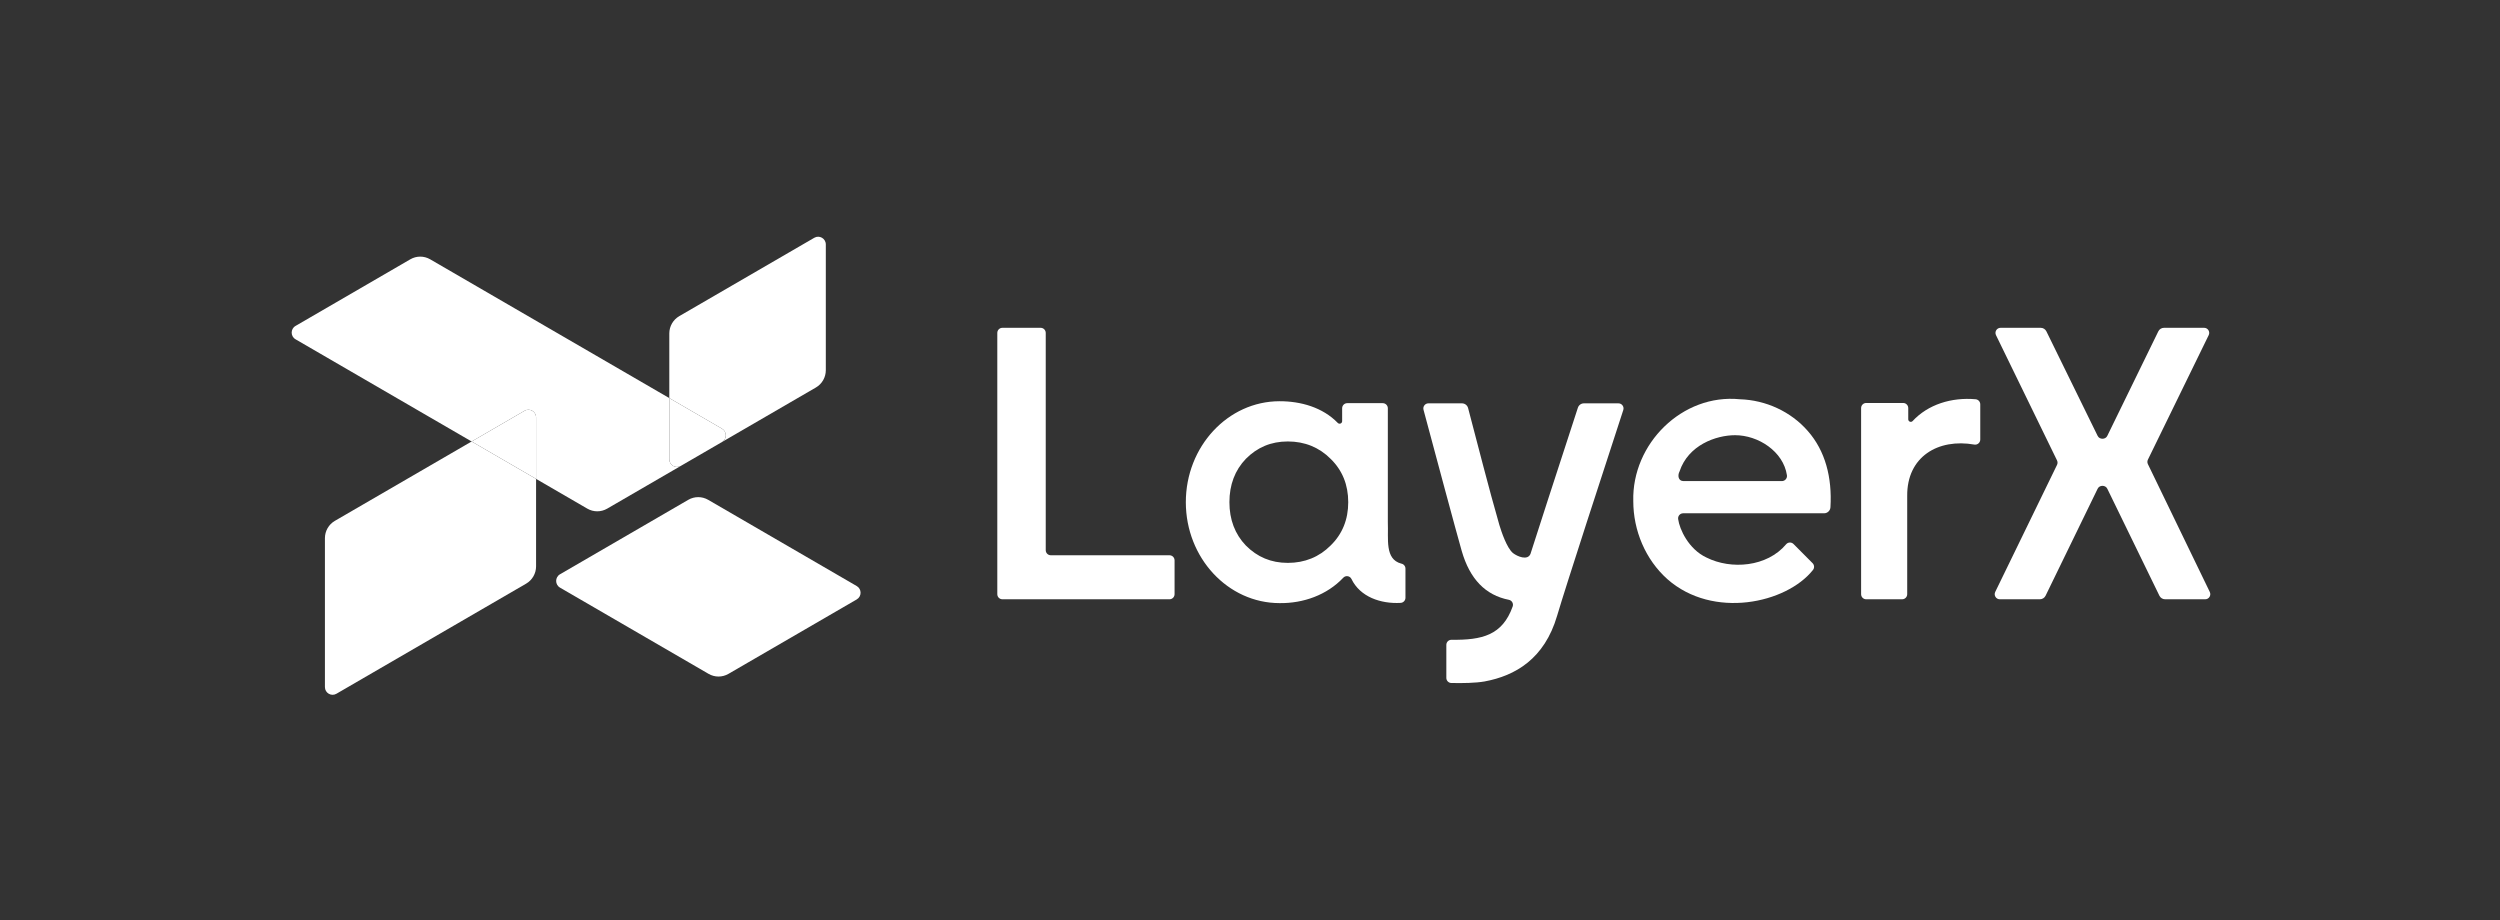
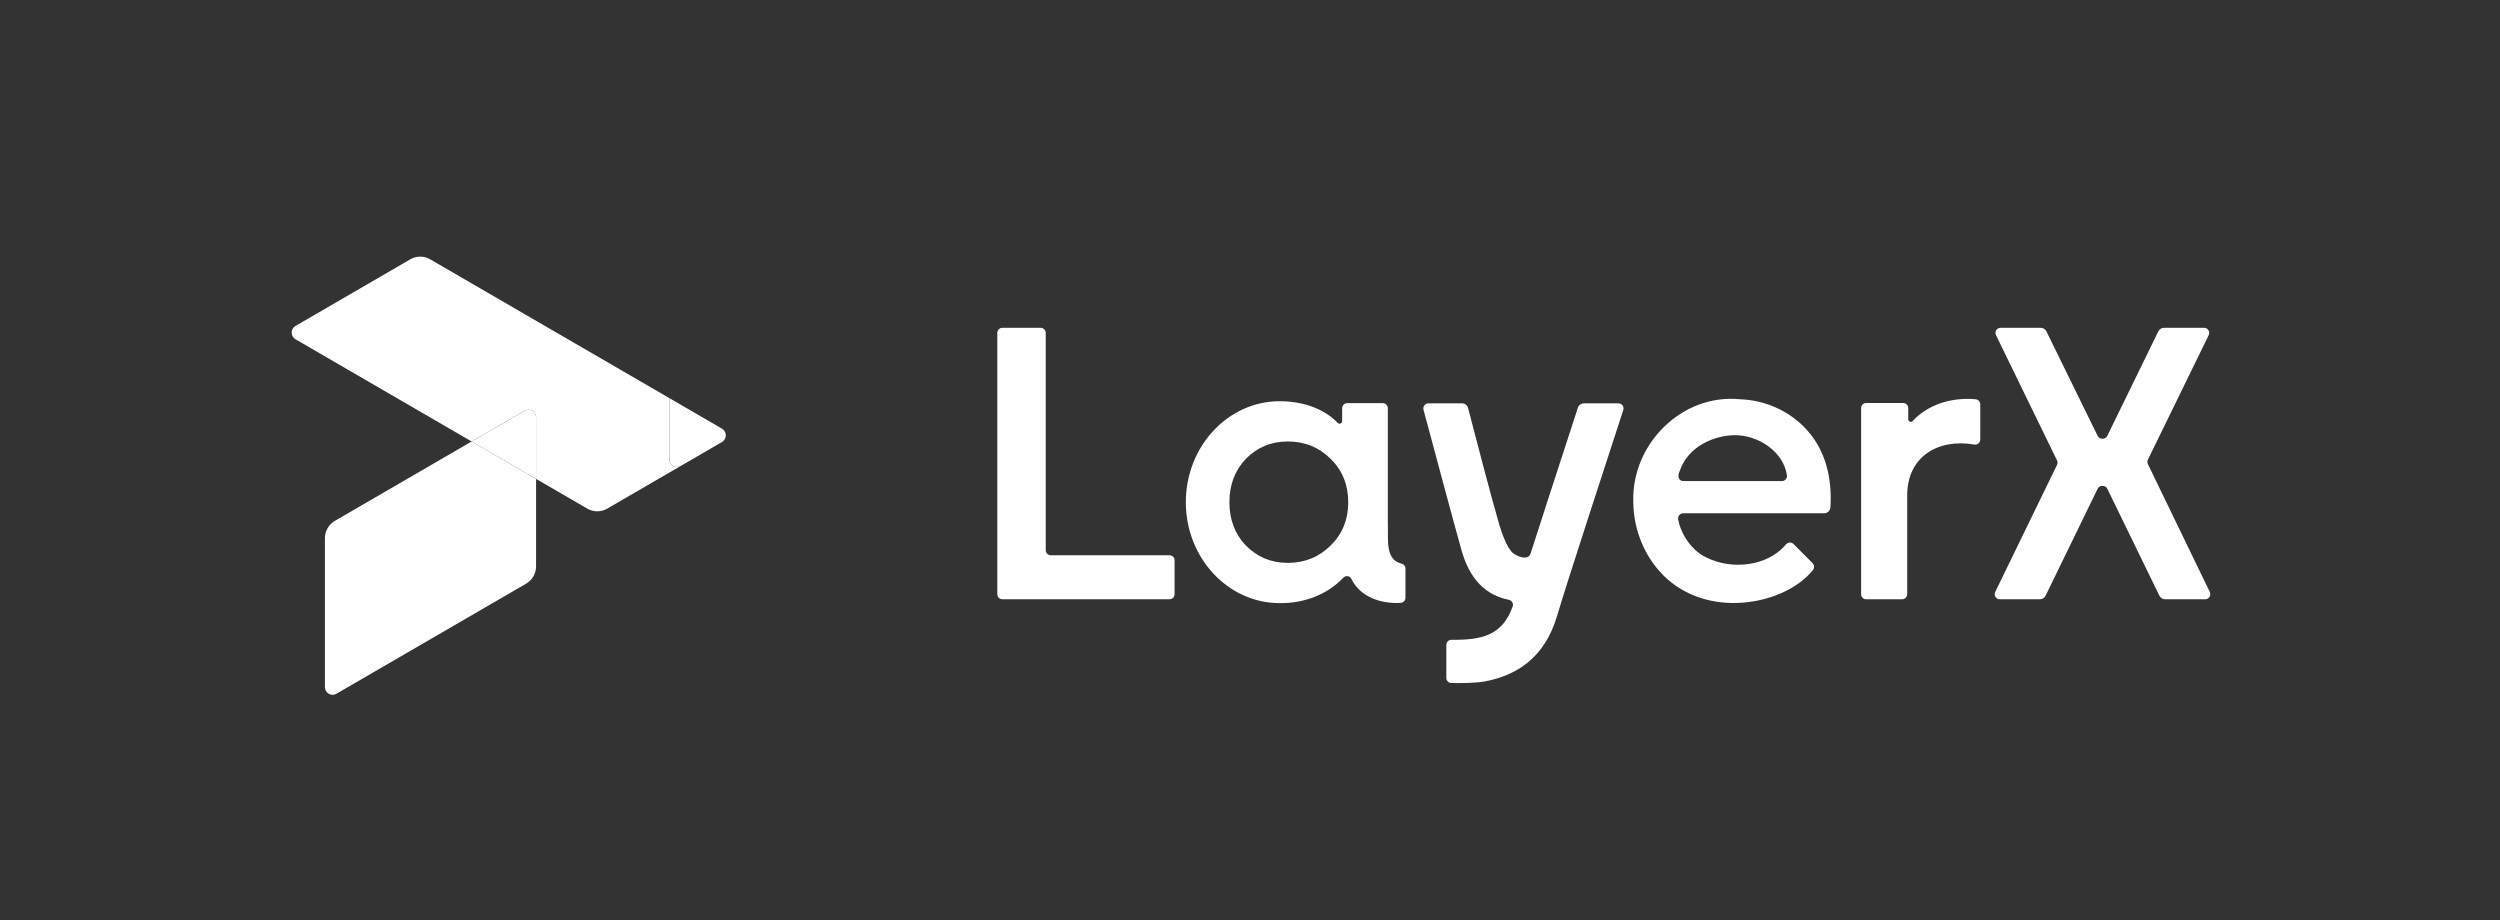
<svg xmlns="http://www.w3.org/2000/svg" width="163" height="60" viewBox="0 0 163 60" fill="none">
  <rect x="0" y="0" width="163" height="60" fill="#333333" stroke="none" />
  <g clip-path="url(#clip0_1439_2349)">
    <path d="M144.078 38.595L140.043 30.261C139.998 30.169 139.998 30.061 140.043 29.969L144.007 21.852C144.115 21.631 143.955 21.373 143.71 21.373H141.093C140.935 21.373 140.791 21.463 140.722 21.605L137.399 28.411C137.282 28.673 136.88 28.672 136.762 28.411L133.425 21.605C133.356 21.463 133.212 21.373 133.054 21.373H130.436C130.191 21.373 130.031 21.631 130.139 21.852L134.118 30.019C134.163 30.111 134.163 30.219 134.118 30.311L130.088 38.594C129.981 38.815 130.141 39.073 130.385 39.073H133C133.158 39.073 133.302 38.983 133.372 38.84L136.762 31.873C136.878 31.61 137.283 31.61 137.4 31.873L140.793 38.84C140.863 38.983 141.007 39.073 141.165 39.073H143.781C144.025 39.073 144.185 38.816 144.078 38.595Z" fill="white" />
    <path d="M65.024 38.741V21.705C65.024 21.522 65.172 21.373 65.355 21.373H67.851C68.034 21.373 68.182 21.522 68.182 21.705V35.871C68.182 36.055 68.33 36.203 68.512 36.203H76.251C76.434 36.203 76.582 36.352 76.582 36.536V38.741C76.582 38.924 76.434 39.073 76.251 39.073H65.355C65.172 39.073 65.024 38.924 65.024 38.741Z" fill="white" />
    <path d="M129.113 28.632V26.363C129.113 26.191 128.982 26.046 128.811 26.031C127.238 25.892 125.704 26.371 124.703 27.453C124.602 27.563 124.418 27.488 124.418 27.338V26.607C124.418 26.423 124.27 26.274 124.088 26.274H121.674C121.492 26.274 121.344 26.423 121.344 26.607V38.741C121.344 38.924 121.492 39.073 121.674 39.073H124.019C124.202 39.073 124.35 38.924 124.35 38.741V32.343C124.322 29.776 126.367 28.57 128.731 28.987C128.932 29.017 129.113 28.862 129.113 28.658V28.632Z" fill="white" />
    <path d="M103.271 26.298C103.092 26.298 102.934 26.413 102.878 26.584C102.346 28.213 101.63 30.407 100.937 32.547C100.534 33.79 100.165 34.941 99.786 36.117C99.598 36.563 98.937 36.286 98.644 36.059C98.247 35.729 97.896 34.684 97.759 34.231C97.031 31.697 96.393 29.153 95.72 26.607C95.672 26.425 95.508 26.298 95.32 26.298L93.132 26.298C92.914 26.298 92.756 26.506 92.813 26.717C93.546 29.458 94.972 34.769 95.305 35.925C95.832 37.75 96.846 38.805 98.38 39.108C98.576 39.147 98.694 39.354 98.626 39.544C97.957 41.423 96.632 41.737 94.637 41.714C94.452 41.712 94.301 41.861 94.301 42.046L94.301 44.199C94.301 44.379 94.444 44.527 94.624 44.531C95.375 44.548 96.202 44.534 96.792 44.431C98.804 44.059 100.699 42.953 101.523 40.15C102.099 38.194 104.692 30.241 105.838 26.734C105.909 26.52 105.749 26.298 105.524 26.298L103.271 26.298Z" fill="white" />
    <path d="M116.938 35.47C116.804 35.335 116.584 35.341 116.458 35.484C115.211 36.971 112.865 37.155 111.262 36.351C110.084 35.802 109.502 34.487 109.418 33.86C109.378 33.656 109.535 33.466 109.743 33.466H118.932C119.15 33.466 119.332 33.295 119.345 33.077C119.463 31.123 119.004 29.394 117.873 28.105C116.764 26.83 115.124 26.084 113.443 26.032C109.689 25.652 106.39 28.932 106.49 32.674C106.49 34.59 107.282 36.481 108.712 37.76C111.699 40.395 116.476 39.332 118.197 37.172C118.311 37.04 118.303 36.843 118.18 36.719L116.938 35.47ZM109.758 31.367C109.414 31.361 109.371 30.988 109.506 30.739C110.072 29.024 111.877 28.375 113.129 28.375C114.635 28.375 116.274 29.43 116.508 30.986C116.538 31.186 116.382 31.367 116.18 31.367L109.758 31.367Z" fill="white" />
    <path d="M90.487 26.619C90.487 26.435 90.338 26.286 90.156 26.286H87.839C87.656 26.286 87.508 26.435 87.508 26.619V27.46C87.508 27.61 87.327 27.681 87.222 27.574C86.237 26.557 84.805 26.158 83.43 26.16C80.059 26.16 77.316 29.113 77.316 32.742C77.316 36.371 80.059 39.323 83.43 39.323C84.968 39.344 86.517 38.797 87.581 37.668C87.74 37.5 88.016 37.543 88.116 37.751C88.678 38.914 90.019 39.381 91.32 39.308C91.496 39.298 91.636 39.153 91.636 38.975V37.074C91.636 36.911 91.518 36.773 91.359 36.746C90.278 36.46 90.533 35.142 90.487 34.044L90.487 26.619ZM86.754 35.569C86.013 36.314 85.067 36.7 83.967 36.7C82.868 36.7 81.973 36.314 81.231 35.569C80.516 34.824 80.158 33.873 80.158 32.742C80.158 31.611 80.516 30.66 81.231 29.914C81.973 29.169 82.868 28.783 83.967 28.783C85.067 28.783 86.013 29.169 86.754 29.914C87.521 30.66 87.905 31.611 87.905 32.742C87.905 33.873 87.521 34.824 86.754 35.569Z" fill="white" />
-     <path d="M46.2 43.936L36.512 38.313C36.178 38.12 36.178 37.636 36.512 37.443L44.876 32.588C45.277 32.355 45.771 32.355 46.172 32.588L55.86 38.211C56.193 38.405 56.193 38.888 55.86 39.082L47.496 43.936C47.095 44.169 46.601 44.169 46.2 43.936Z" fill="white" />
    <path d="M21.833 33.96C21.432 34.193 21.185 34.623 21.185 35.089V44.798C21.185 45.185 21.602 45.426 21.935 45.233L34.304 38.054C34.705 37.821 34.952 37.391 34.952 36.926L34.952 31.224L30.75 28.785L21.833 33.96Z" fill="white" />
    <path d="M43.639 29.942V25.956L28.047 16.907C27.646 16.674 27.152 16.674 26.752 16.907L19.268 21.251C18.934 21.444 18.934 21.928 19.268 22.121L30.75 28.785L34.202 26.782C34.535 26.588 34.952 26.83 34.952 27.217V31.224L38.293 33.163C38.694 33.396 39.188 33.396 39.589 33.163L44.389 30.377C44.056 30.571 43.639 30.329 43.639 29.942Z" fill="white" />
    <path d="M34.202 26.782L30.75 28.785L34.952 31.224V27.217C34.952 26.83 34.535 26.588 34.202 26.782Z" fill="white" />
-     <path d="M53.195 25.266C53.596 25.034 53.843 24.604 53.843 24.138L53.843 15.937C53.843 15.55 53.426 15.309 53.093 15.502L44.287 20.613C43.886 20.846 43.639 21.276 43.639 21.741V25.956L47.072 27.949C47.406 28.143 47.406 28.626 47.072 28.82" fill="white" />
    <path d="M47.072 27.949L43.639 25.956V29.942C43.639 30.329 44.056 30.571 44.389 30.377L47.072 28.82C47.406 28.626 47.406 28.143 47.072 27.949Z" fill="white" />
  </g>
  <defs>
    <clipPath id="clip0_1439_2349">
      <rect width="163" height="60" fill="white" />
    </clipPath>
  </defs>
</svg>